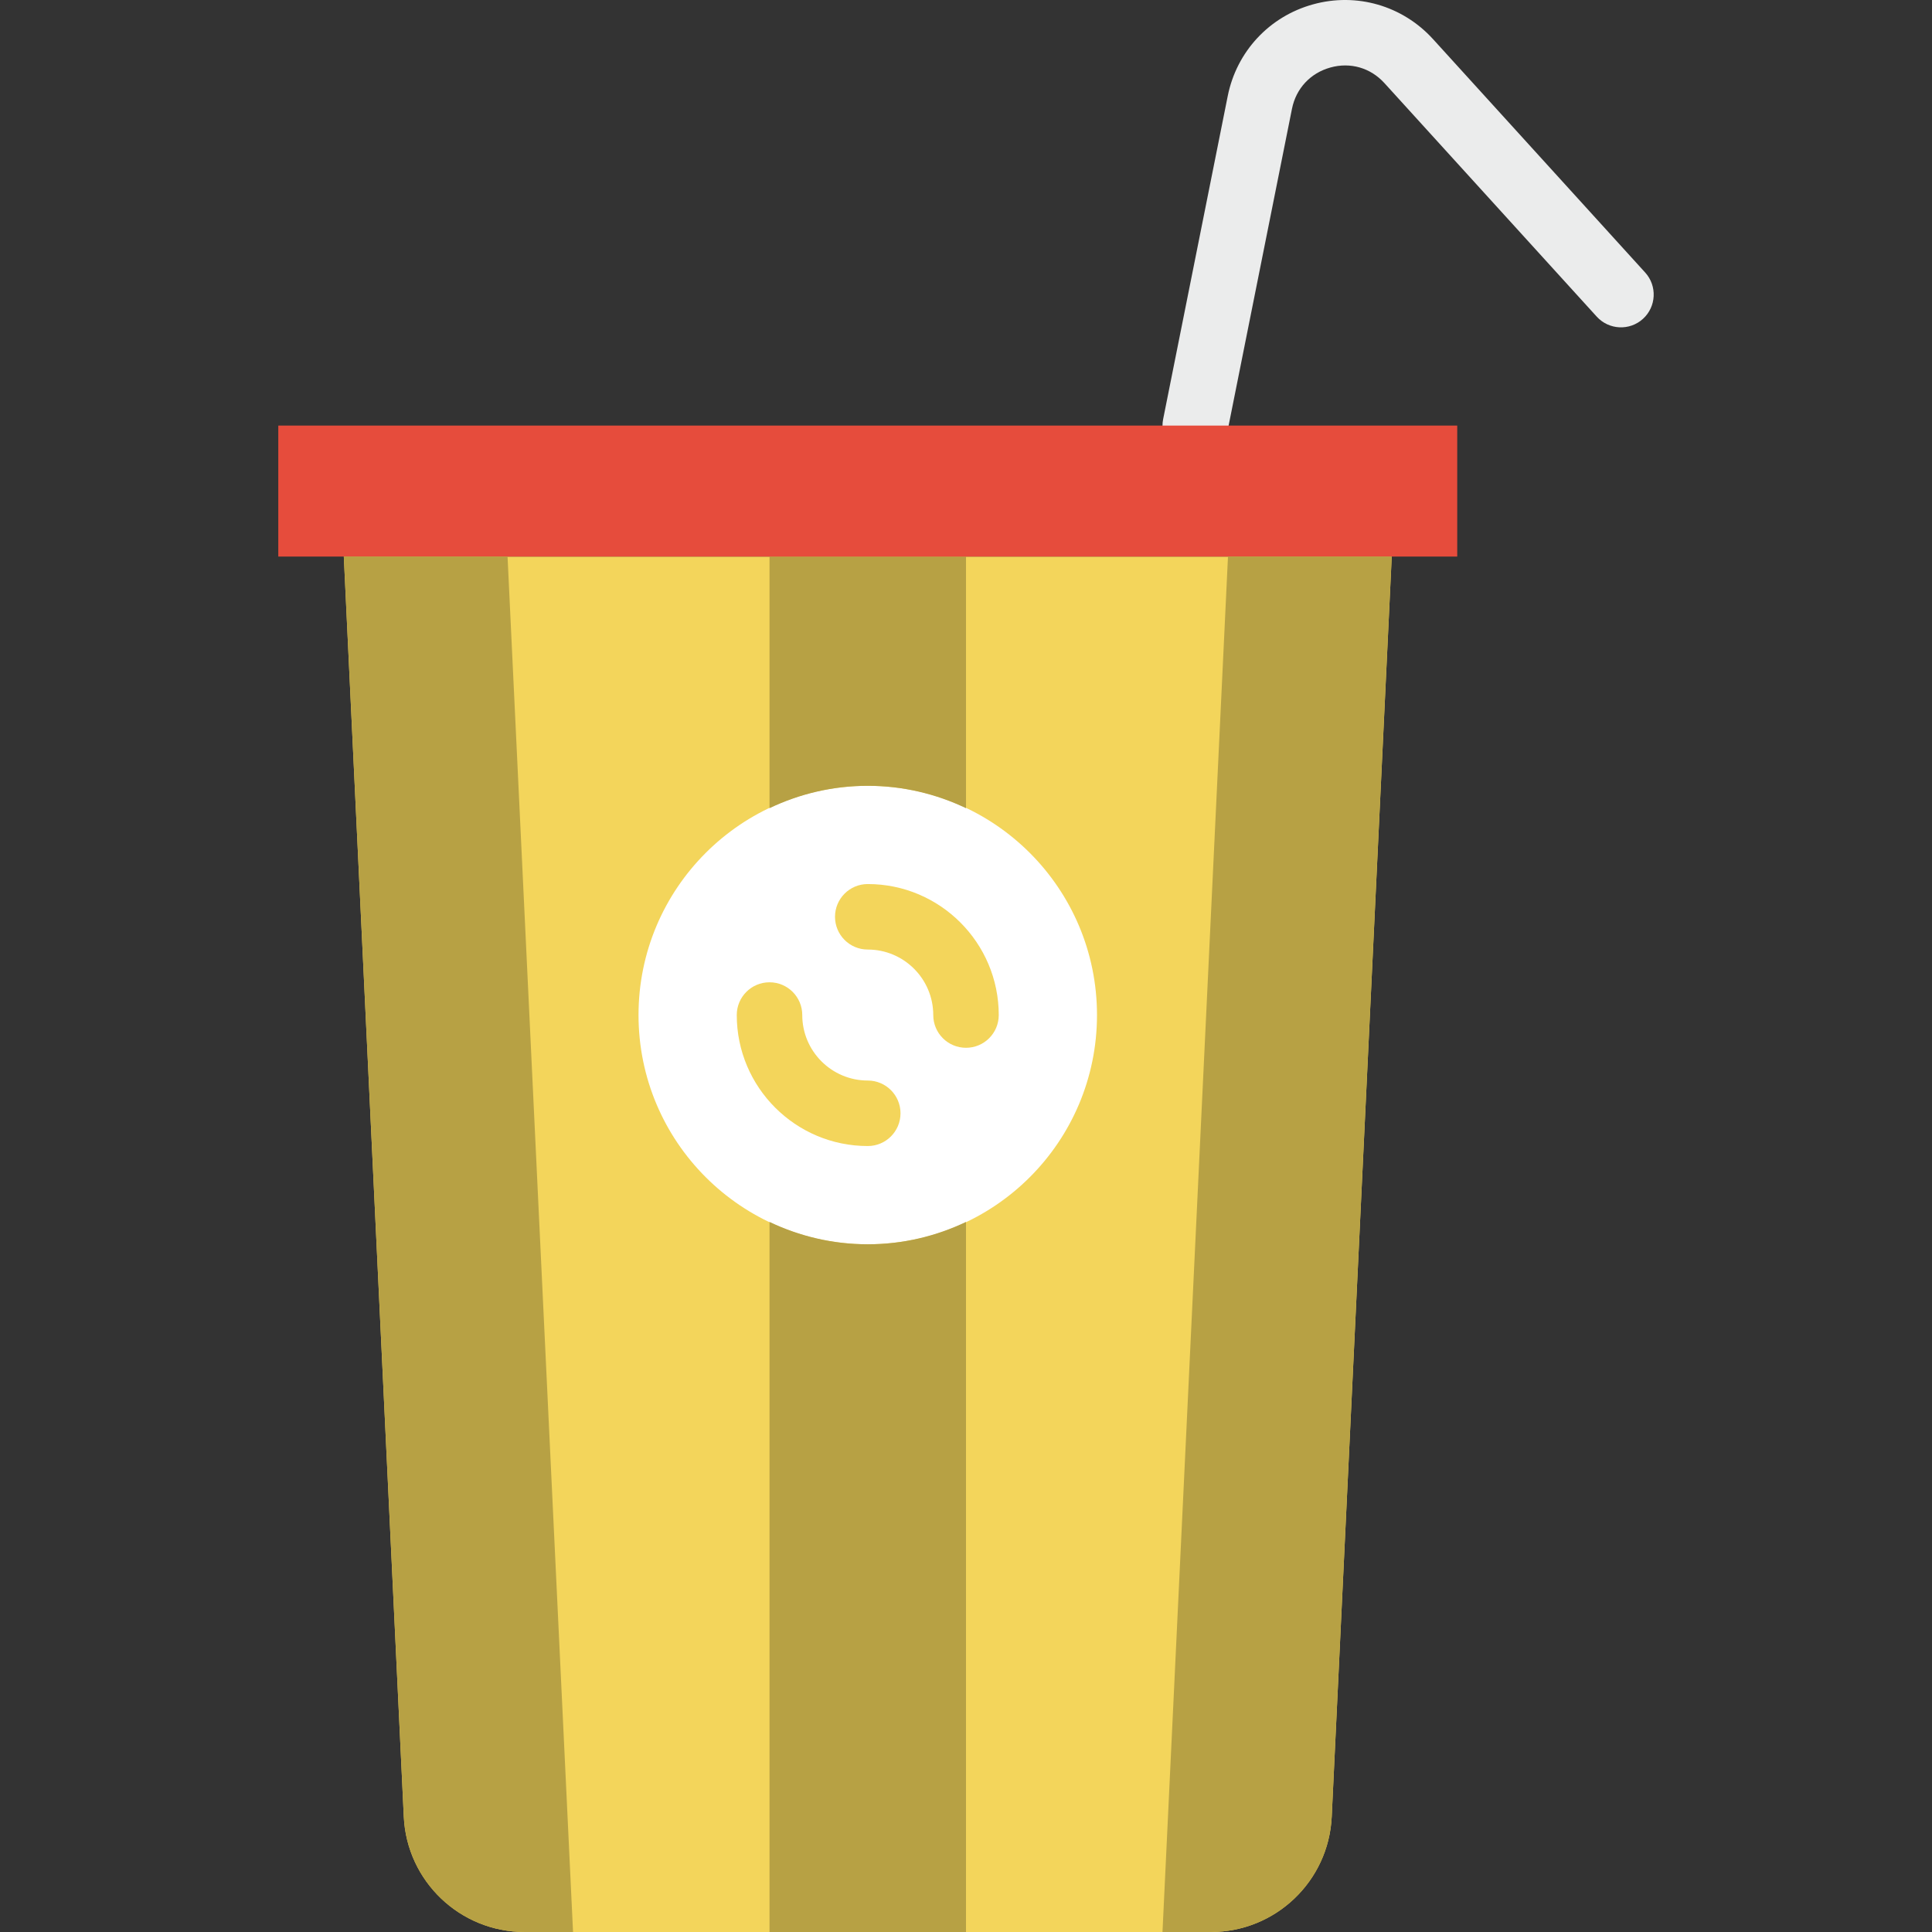
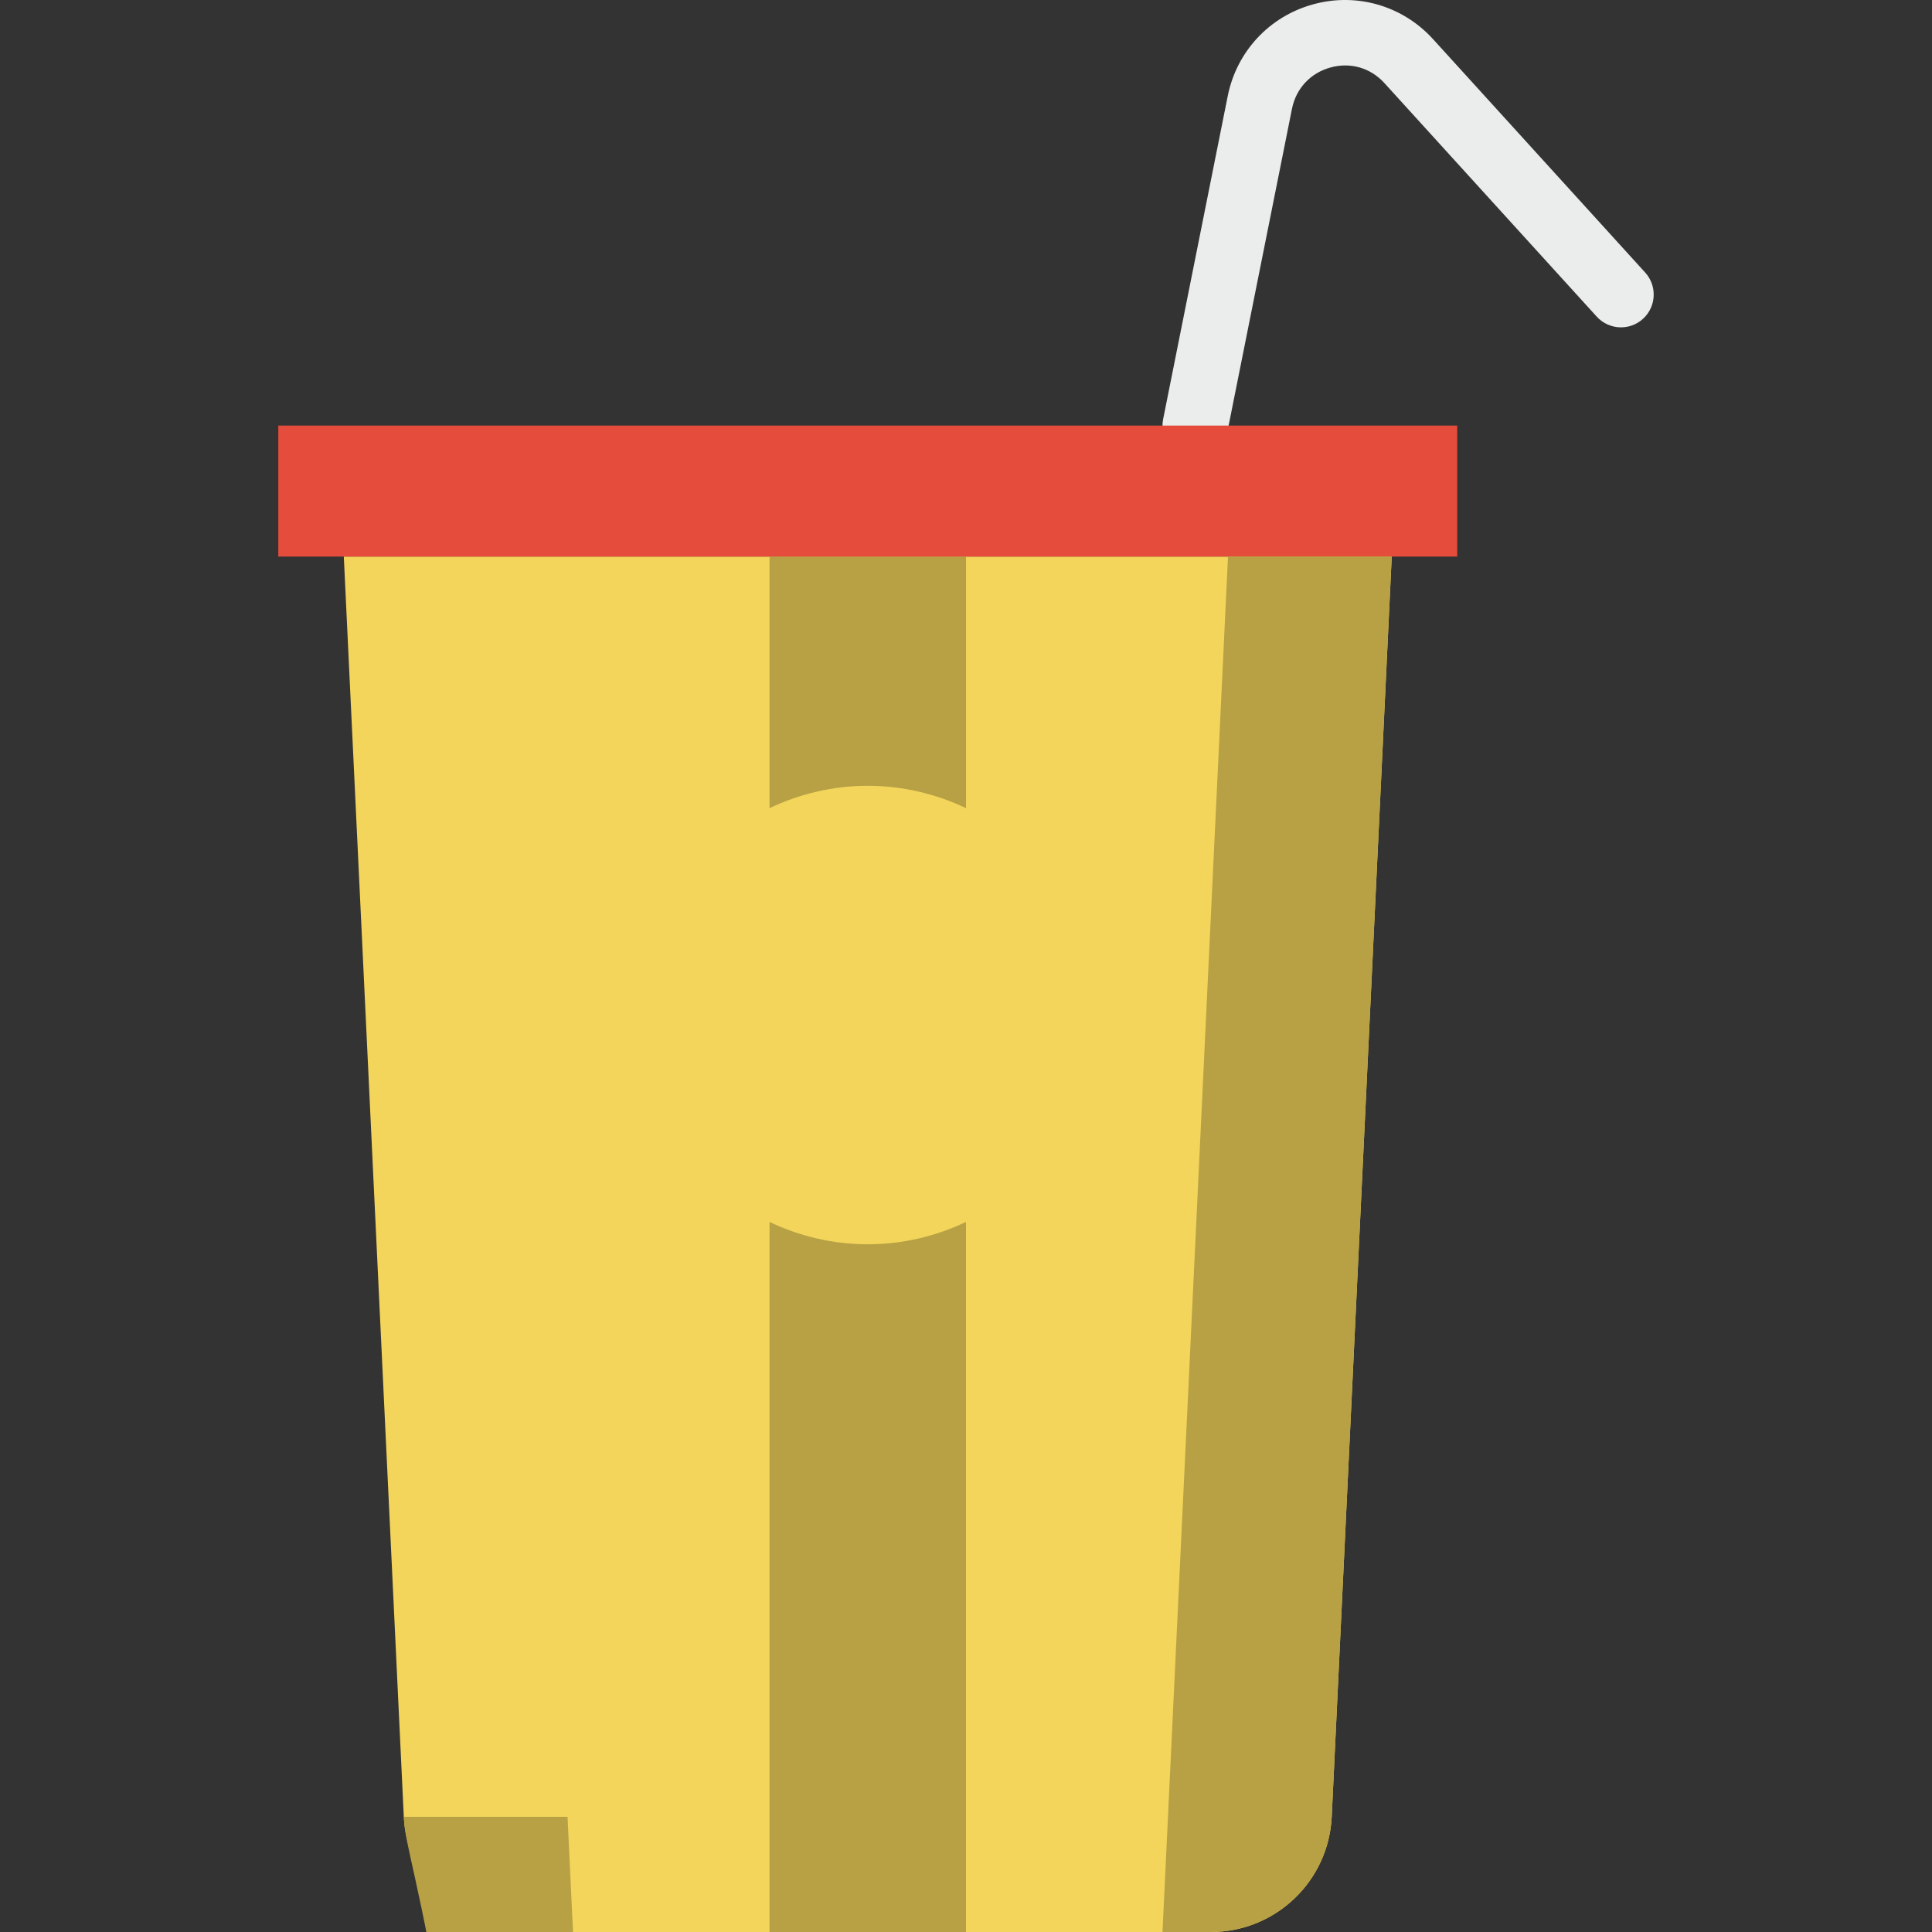
<svg xmlns="http://www.w3.org/2000/svg" height="800px" width="800px" version="1.1" id="Layer_1" viewBox="0 0 511.964 511.964" xml:space="preserve">
  <rect x="0" y="0" width="511.964" height="511.964" fill="#333333" stroke="none" />
  <g>
    <path style="fill:#F3D55B;" d="M107.004,481.433L91.106,147.488h277.695l-15.907,333.946   c-0.816,17.087-14.909,30.529-32.013,30.529H139.017C121.913,511.962,107.82,498.52,107.004,481.433" />
-     <path style="fill:#FFFFFF;" d="M290.695,268.978c0-33.549-27.197-60.746-60.746-60.746s-60.746,27.197-60.746,60.746   s27.197,60.746,60.746,60.746S290.695,302.527,290.695,268.978" />
    <g>
      <path style="fill:#F3D55B;" d="M229.949,303.69c-19.144,0-34.712-15.568-34.712-34.712c0-4.79,3.879-8.678,8.678-8.678    s8.678,3.888,8.678,8.678c0,9.572,7.784,17.356,17.356,17.356c4.799,0,8.678,3.888,8.678,8.678S234.748,303.69,229.949,303.69" />
      <path style="fill:#F3D55B;" d="M255.983,277.656c-4.799,0-8.678-3.888-8.678-8.678c0-9.572-7.784-17.356-17.356-17.356    c-4.799,0-8.678-3.888-8.678-8.678s3.879-8.678,8.678-8.678c19.144,0,34.712,15.568,34.712,34.712    C264.661,273.769,260.782,277.656,255.983,277.656" />
    </g>
    <g>
      <path style="fill:#B7A144;" d="M203.915,147.487v66.673c7.897-3.758,16.705-5.927,26.034-5.927c9.329,0,18.137,2.169,26.034,5.927    v-66.673H203.915z" />
      <path style="fill:#B7A144;" d="M203.915,323.8v188.164h52.068V323.8c-7.897,3.758-16.705,5.927-26.034,5.927    C220.62,329.727,211.812,327.557,203.915,323.8" />
    </g>
    <path style="fill:#EBECEC;" d="M316.737,121.453c-0.564,0-1.137-0.052-1.71-0.174c-4.695-0.937-7.749-5.502-6.804-10.205   l17.122-85.652c2.36-11.759,11.004-21.061,22.563-24.255c11.55-3.211,23.743,0.312,31.822,9.19l56.233,61.865   c3.22,3.549,2.959,9.042-0.581,12.262c-3.532,3.228-9.034,2.968-12.262-0.581l-56.242-61.865c-3.688-4.07-9.051-5.623-14.336-4.148   c-5.294,1.467-9.103,5.554-10.179,10.943l-17.13,85.643C324.417,118.598,320.79,121.453,316.737,121.453" />
    <polygon style="fill:#E64C3C;" points="73.746,147.487 386.153,147.487 386.153,112.775 73.746,112.775  " />
    <g>
      <path style="fill:#B7A144;" d="M325.407,147.487l-17.356,364.475h12.826c17.113,0,31.206-13.442,32.022-30.529l15.898-333.945    H325.407z" />
-       <path style="fill:#B7A144;" d="M107.004,481.433L91.106,147.488h43.39l17.356,364.475h-12.835    C121.913,511.962,107.82,498.52,107.004,481.433" />
+       <path style="fill:#B7A144;" d="M107.004,481.433h43.39l17.356,364.475h-12.835    C121.913,511.962,107.82,498.52,107.004,481.433" />
    </g>
  </g>
</svg>